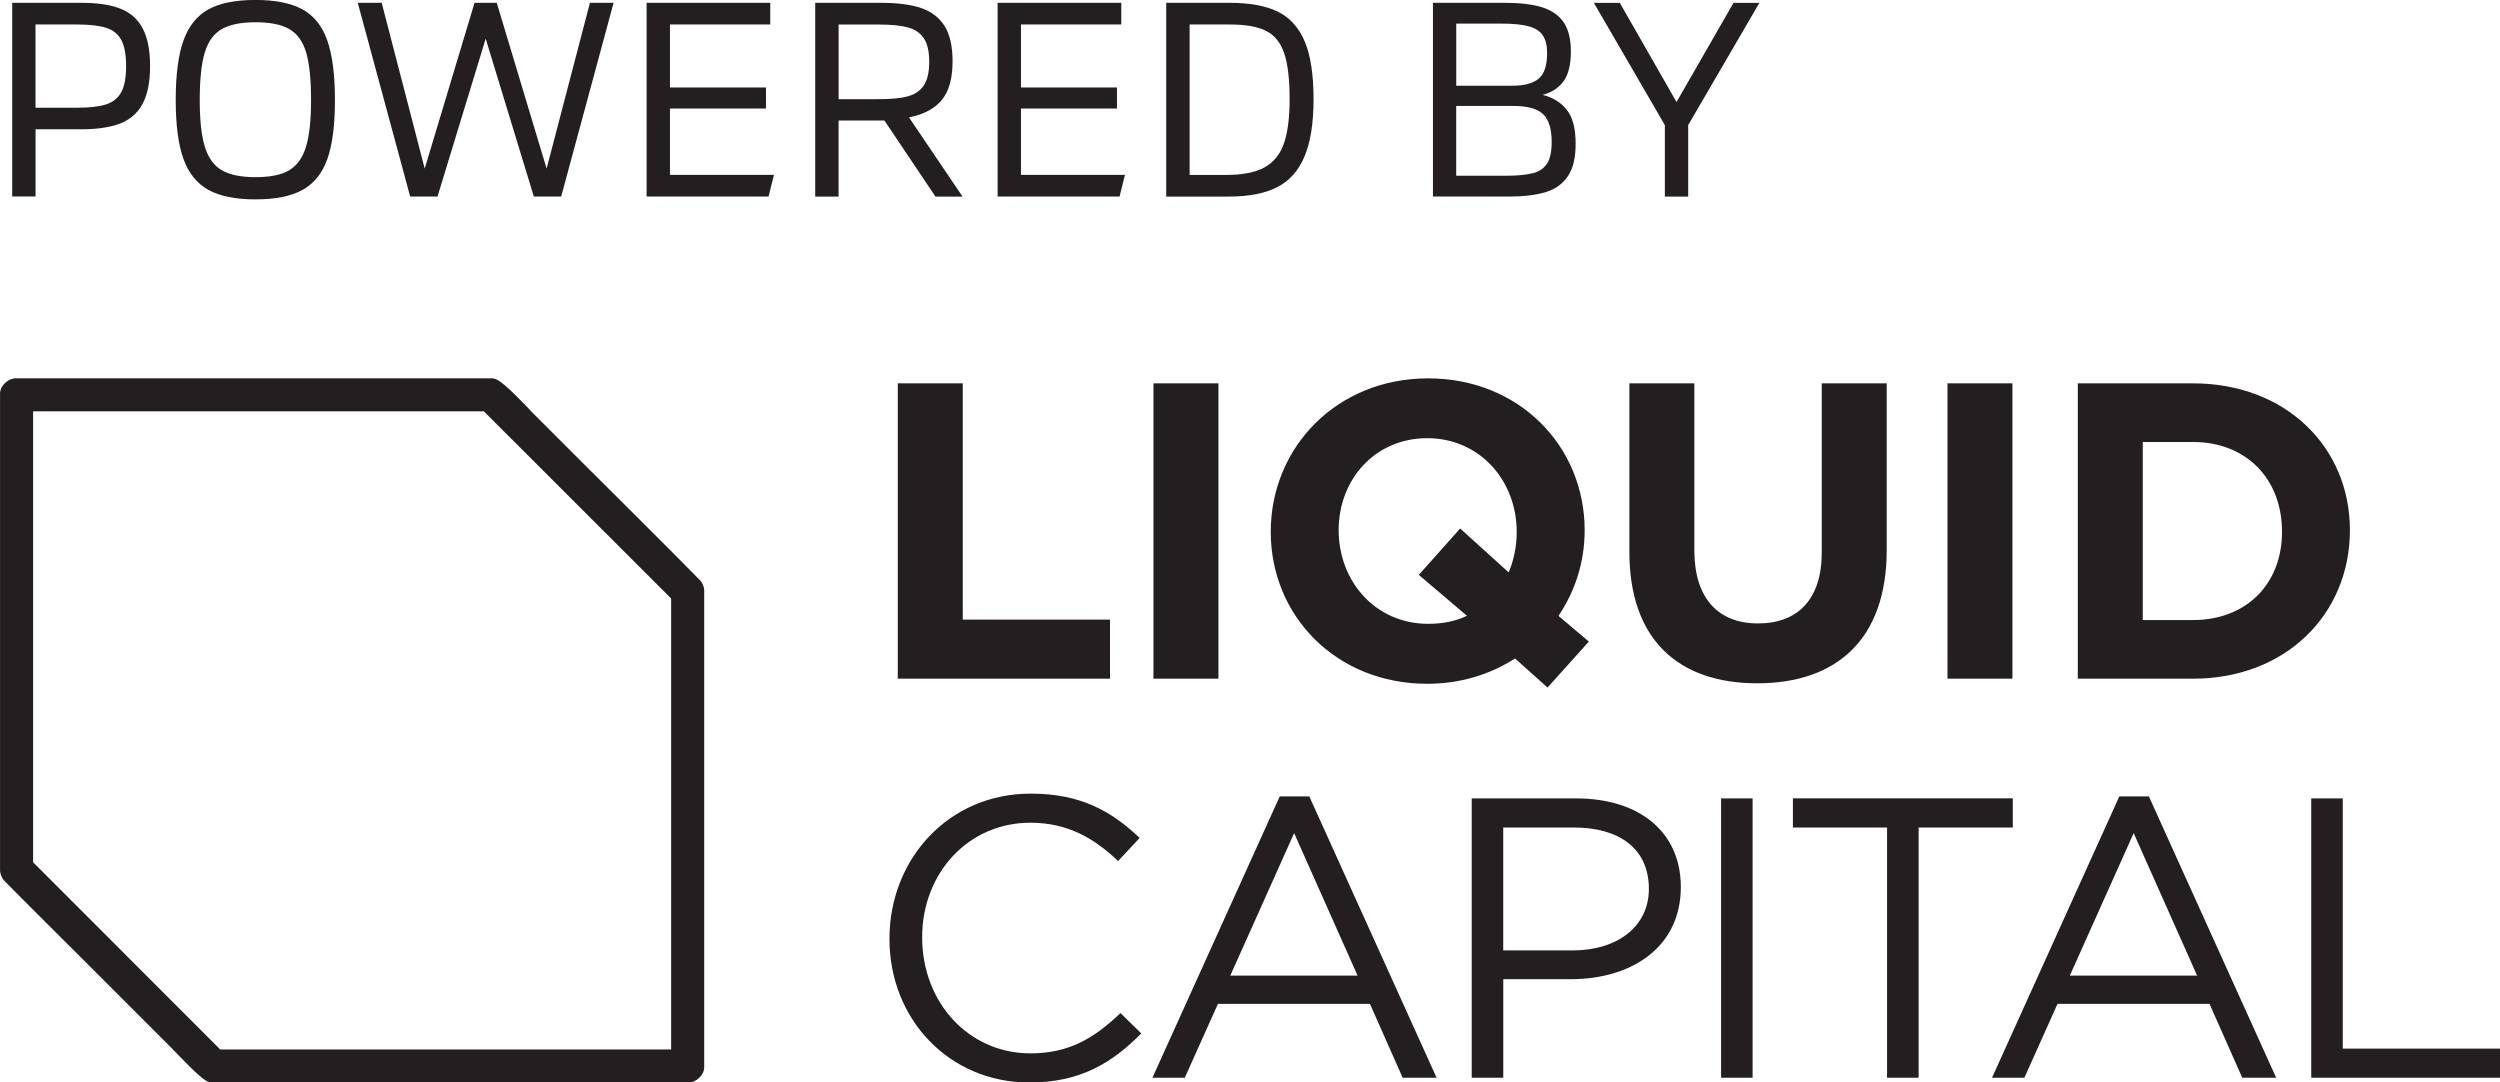
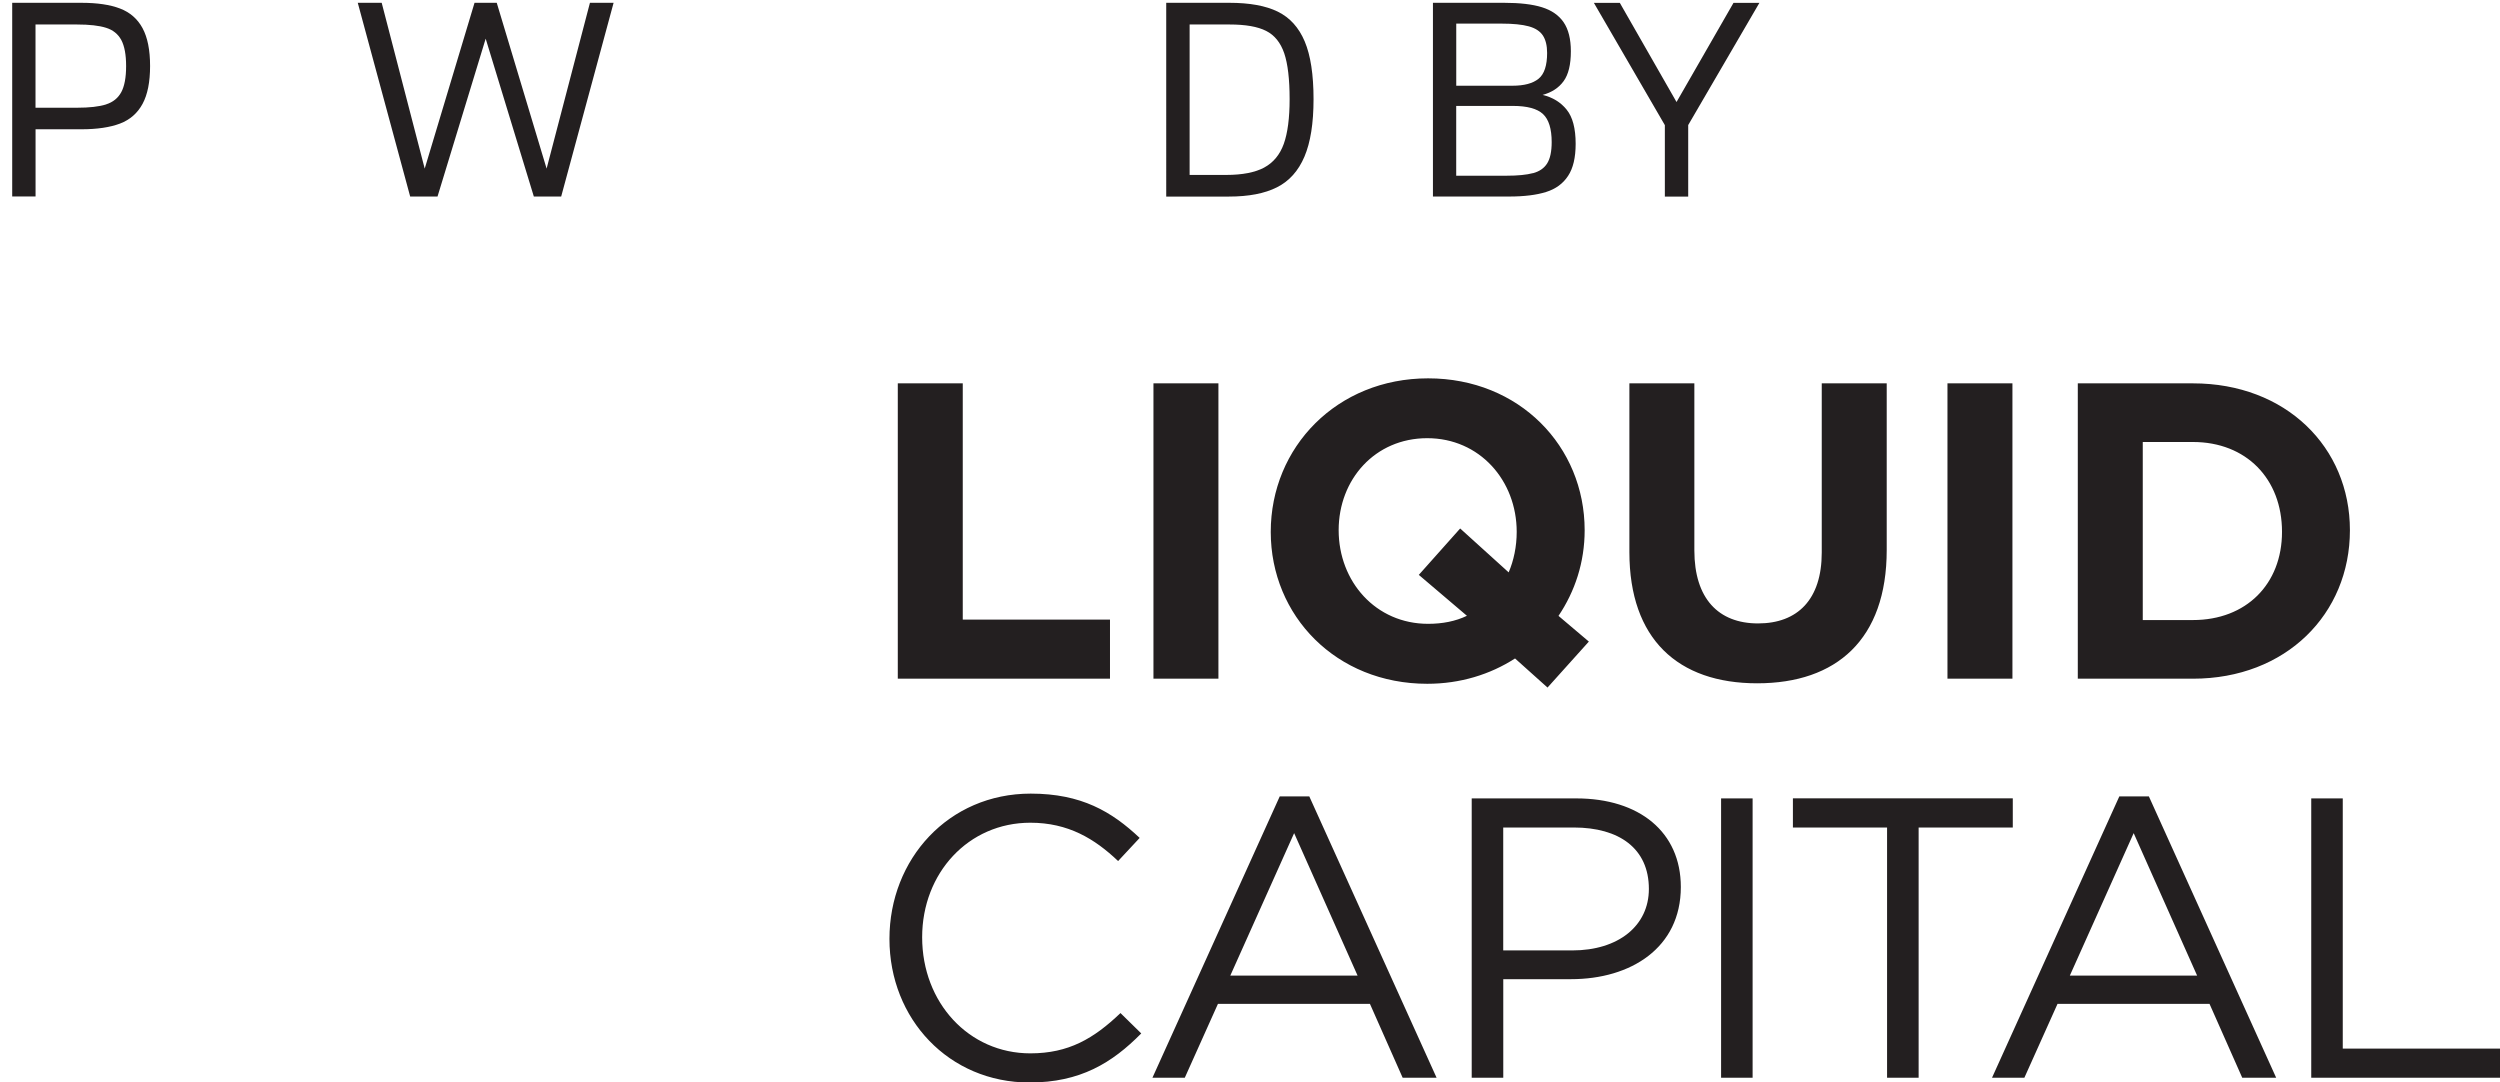
<svg xmlns="http://www.w3.org/2000/svg" id="Layer_2" viewBox="0 0 56.951 24.659">
  <g id="Layer_1-2">
    <path d="m44.364,15.46v-6.728h1.48v6.728h-1.48Zm-4.334.106c-1.807,0-2.912-1.009-2.912-2.989v-3.844h1.48v3.806c0,1.096.548,1.663,1.451,1.663.903,0,1.451-.548,1.451-1.615v-3.854h1.48v3.796c0,2.037-1.144,3.037-2.95,3.037Zm-7.497-1.355c.327,0,.625-.058.884-.183l-1.096-.932.942-1.057,1.105 1c.115-.269.183-.586.183-.923,0-1.172-.846-2.134-2.038-2.134-1.192,0-2.018.942-2.018,2.095,0,1.173.846,2.134,2.037,2.134Zm3.662.404l-.942,1.048-.74-.663c-.567.365-1.249.577-1.999.577-2.076,0-3.566-1.547-3.566-3.46,0-1.932,1.509-3.498,3.585-3.498,2.076,0,3.566,1.547,3.566,3.46,0,.73-.221,1.394-.596,1.951l.692.586Zm-9.919.846v-6.728h1.48v6.728h-1.48Zm-5.824,0v-6.728h1.48v5.382h3.354v1.346h-4.834Zm32.199,9.09v-6.363h.718v5.7h3.582v.664h-4.3Zm-5.5-2.327h2.9l-1.445-3.245-1.454,3.245Zm-1.772,2.327l2.9-6.409h.673l2.9,6.409h-.773l-.745-1.682h-3.463l-.755,1.682h-.736Zm-2.391,0v-5.7h-2.145v-.664h5.009v.664h-2.145v5.7h-.718Zm-3.781,0v-6.363h.718v6.363h-.718Zm-4.963-2.9h1.573c1.054,0,1.745-.564,1.745-1.4,0-.927-.682-1.4-1.709-1.4h-1.609v2.8Zm-.718,2.9v-6.363h2.382c1.436,0,2.382.764,2.382,2.018,0,1.391-1.145,2.1-2.5,2.1h-1.545v2.245h-.718Zm-5.5-2.327h2.9l-1.445-3.245-1.454,3.245Zm-1.773,2.327l2.9-6.409h.673l2.9,6.409h-.773l-.745-1.682h-3.463l-.755,1.682h-.736Zm-2.8.109c-1.836,0-3.191-1.445-3.191-3.272,0-1.818,1.345-3.309,3.218-3.309,1.154,0,1.845.409,2.482,1.009l-.491.527c-.536-.509-1.136-.873-2-.873-1.409,0-2.464,1.145-2.464,2.609,0,1.491,1.064,2.645,2.464,2.645.873,0,1.445-.336,2.054-.918l.473.464c-.664.673-1.391,1.118-2.545,1.118Zm23.88-9.199v-6.728h2.624c2.114,0,3.575,1.451,3.575,3.345,0,1.913-1.461,3.383-3.575,3.383h-2.624Zm2.624-5.392h-1.144v4.056h1.144c1.211,0,2.028-.817,2.028-2.009,0-1.211-.817-2.047-2.028-2.047Z" fill="#231F20" fill-rule="evenodd" stroke-width="0" />
-     <path d="m13.324,10.594c.872.872,1.758,1.744,2.626,2.628.058.059.092.166.092.219v10.871c0,.186-.194.348-.348.348H4.823c-.061,0-.117-.033-.147-.053-.035-.023-.076-.054-.121-.092-.081-.069-.174-.159-.26-.244-.176-.174-.346-.356-.376-.386l-.653-.653-.548-.548-.454-.454-.381-.381c-.595-.595-1.197-1.187-1.787-1.787-.056-.057-.095-.166-.095-.223v-10.874c0-.188.195-.347.358-.347h10.85c.054,0,.106.026.145.05.043.026.089.061.135.099.09.075.188.17.272.253.18.178.348.359.358.369l.658.658.548.548Zm-2.299-1.223H.754v10.271l4.262,4.265h10.273v-10.273l-4.265-4.262Z" fill="#231F20" fill-rule="evenodd" stroke-width="0" />
    <path d="m2.734.194c.227.087.398.235.513.447.115.213.172.5.172.863s-.057.651-.172.863-.286.361-.513.448c-.227.086-.521.13-.879.13H.81v1.531H.278V.064h1.577c.359,0,.652.043.879.13Zm-.318,2.184c.158-.05.273-.143.347-.279.073-.136.11-.334.11-.594,0-.259-.037-.457-.11-.594-.074-.136-.189-.229-.347-.278-.158-.05-.378-.075-.659-.075h-.948v1.896h.948c.281,0,.5-.025.659-.075Z" fill="#231F20" stroke-width="0" />
-     <path d="m4.746,4.325c-.262-.146-.451-.381-.568-.708-.117-.326-.175-.772-.175-1.34,0-.571.059-1.021.175-1.35.117-.329.305-.565.565-.711.259-.145.619-.217,1.077-.217.454,0,.812.072,1.074.217.262.146.45.382.564.711s.172.778.172,1.35-.057,1.02-.172,1.344-.303.559-.564.704c-.262.145-.62.217-1.074.217s-.812-.072-1.074-.217Zm1.837-.444c.179-.104.308-.281.386-.532.078-.251.117-.608.117-1.071,0-.467-.037-.826-.11-1.077-.074-.251-.2-.43-.38-.535-.18-.106-.438-.159-.775-.159s-.596.053-.775.159c-.18.105-.308.284-.383.535s-.113.61-.113,1.077c0,.459.039.814.117,1.067.078.254.208.432.39.536.182.104.437.155.766.155.329,0,.583-.052.763-.155Z" fill="#231F20" stroke-width="0" />
    <path d="m8.15.064h.545l.98,3.777L10.81.064h.506l1.136,3.777L13.439.064h.539l-1.194,4.413h-.623l-1.097-3.596-1.097,3.596h-.623L8.15.064Z" fill="#231F20" stroke-width="0" />
-     <path d="m17.631,3.984l-.123.493h-2.778V.064h2.817v.493h-2.285v1.435h2.187v.48h-2.187v1.512h2.369Z" fill="#231F20" stroke-width="0" />
-     <path d="m21.927,4.478h-.617l-1.162-1.732h-1.045v1.732h-.532V.064h1.499c.376,0,.682.04.916.12.233.08.411.217.532.409s.182.459.182.801c0,.395-.083.689-.247.886-.164.197-.413.328-.746.394l1.22,1.804Zm-1.246-2.284c.16-.043.281-.126.363-.247s.124-.301.124-.538c0-.238-.042-.418-.124-.539s-.203-.203-.363-.246c-.16-.044-.383-.065-.668-.065h-.909v1.7h.909c.286,0,.508-.021.668-.064Z" fill="#231F20" stroke-width="0" />
-     <path d="m25.627,3.984l-.123.493h-2.778V.064h2.817v.493h-2.285v1.435h2.187v.48h-2.187v1.512h2.369Z" fill="#231F20" stroke-width="0" />
    <path d="m29.109.266c.274.134.479.36.613.678.134.318.201.757.201,1.314,0,.55-.069.986-.208,1.312-.138.324-.347.557-.626.697-.279.141-.644.211-1.094.211h-1.428V.064h1.441c.459,0,.825.067,1.1.201Zm-.309,3.55c.208-.112.356-.292.445-.538.088-.247.133-.587.133-1.02,0-.454-.041-.803-.123-1.045-.083-.242-.22-.412-.412-.509-.193-.098-.469-.146-.828-.146h-.915v3.427h.831c.372,0,.662-.057.87-.169Z" fill="#231F20" stroke-width="0" />
    <path d="m35.689,2.498c.137.169.205.429.205.779,0,.312-.057.555-.172.729-.115.176-.281.298-.5.367-.218.069-.499.104-.84.104h-1.739V.064h1.623c.354,0,.642.033.86.101s.383.181.493.341.166.381.166.662c0,.303-.055.53-.166.682s-.269.255-.477.312c.229.056.412.168.548.337Zm-2.515-1.96v1.415h1.278c.269,0,.467-.053.597-.159.13-.105.195-.302.195-.587,0-.169-.033-.302-.097-.399-.065-.098-.172-.167-.321-.208-.149-.041-.356-.062-.62-.062h-1.032Zm1.749,3.407c.145-.039.252-.112.321-.221s.104-.271.104-.486c0-.303-.066-.517-.198-.64s-.36-.185-.685-.185h-1.292v1.59h1.142c.26,0,.462-.02.607-.059Z" fill="#231F20" stroke-width="0" />
    <path d="m37.925,2.849l-1.616-2.784h.591l1.292,2.259,1.298-2.259h.59l-1.622,2.784v1.629h-.532v-1.629Z" fill="#231F20" stroke-width="0" />
  </g>
</svg>